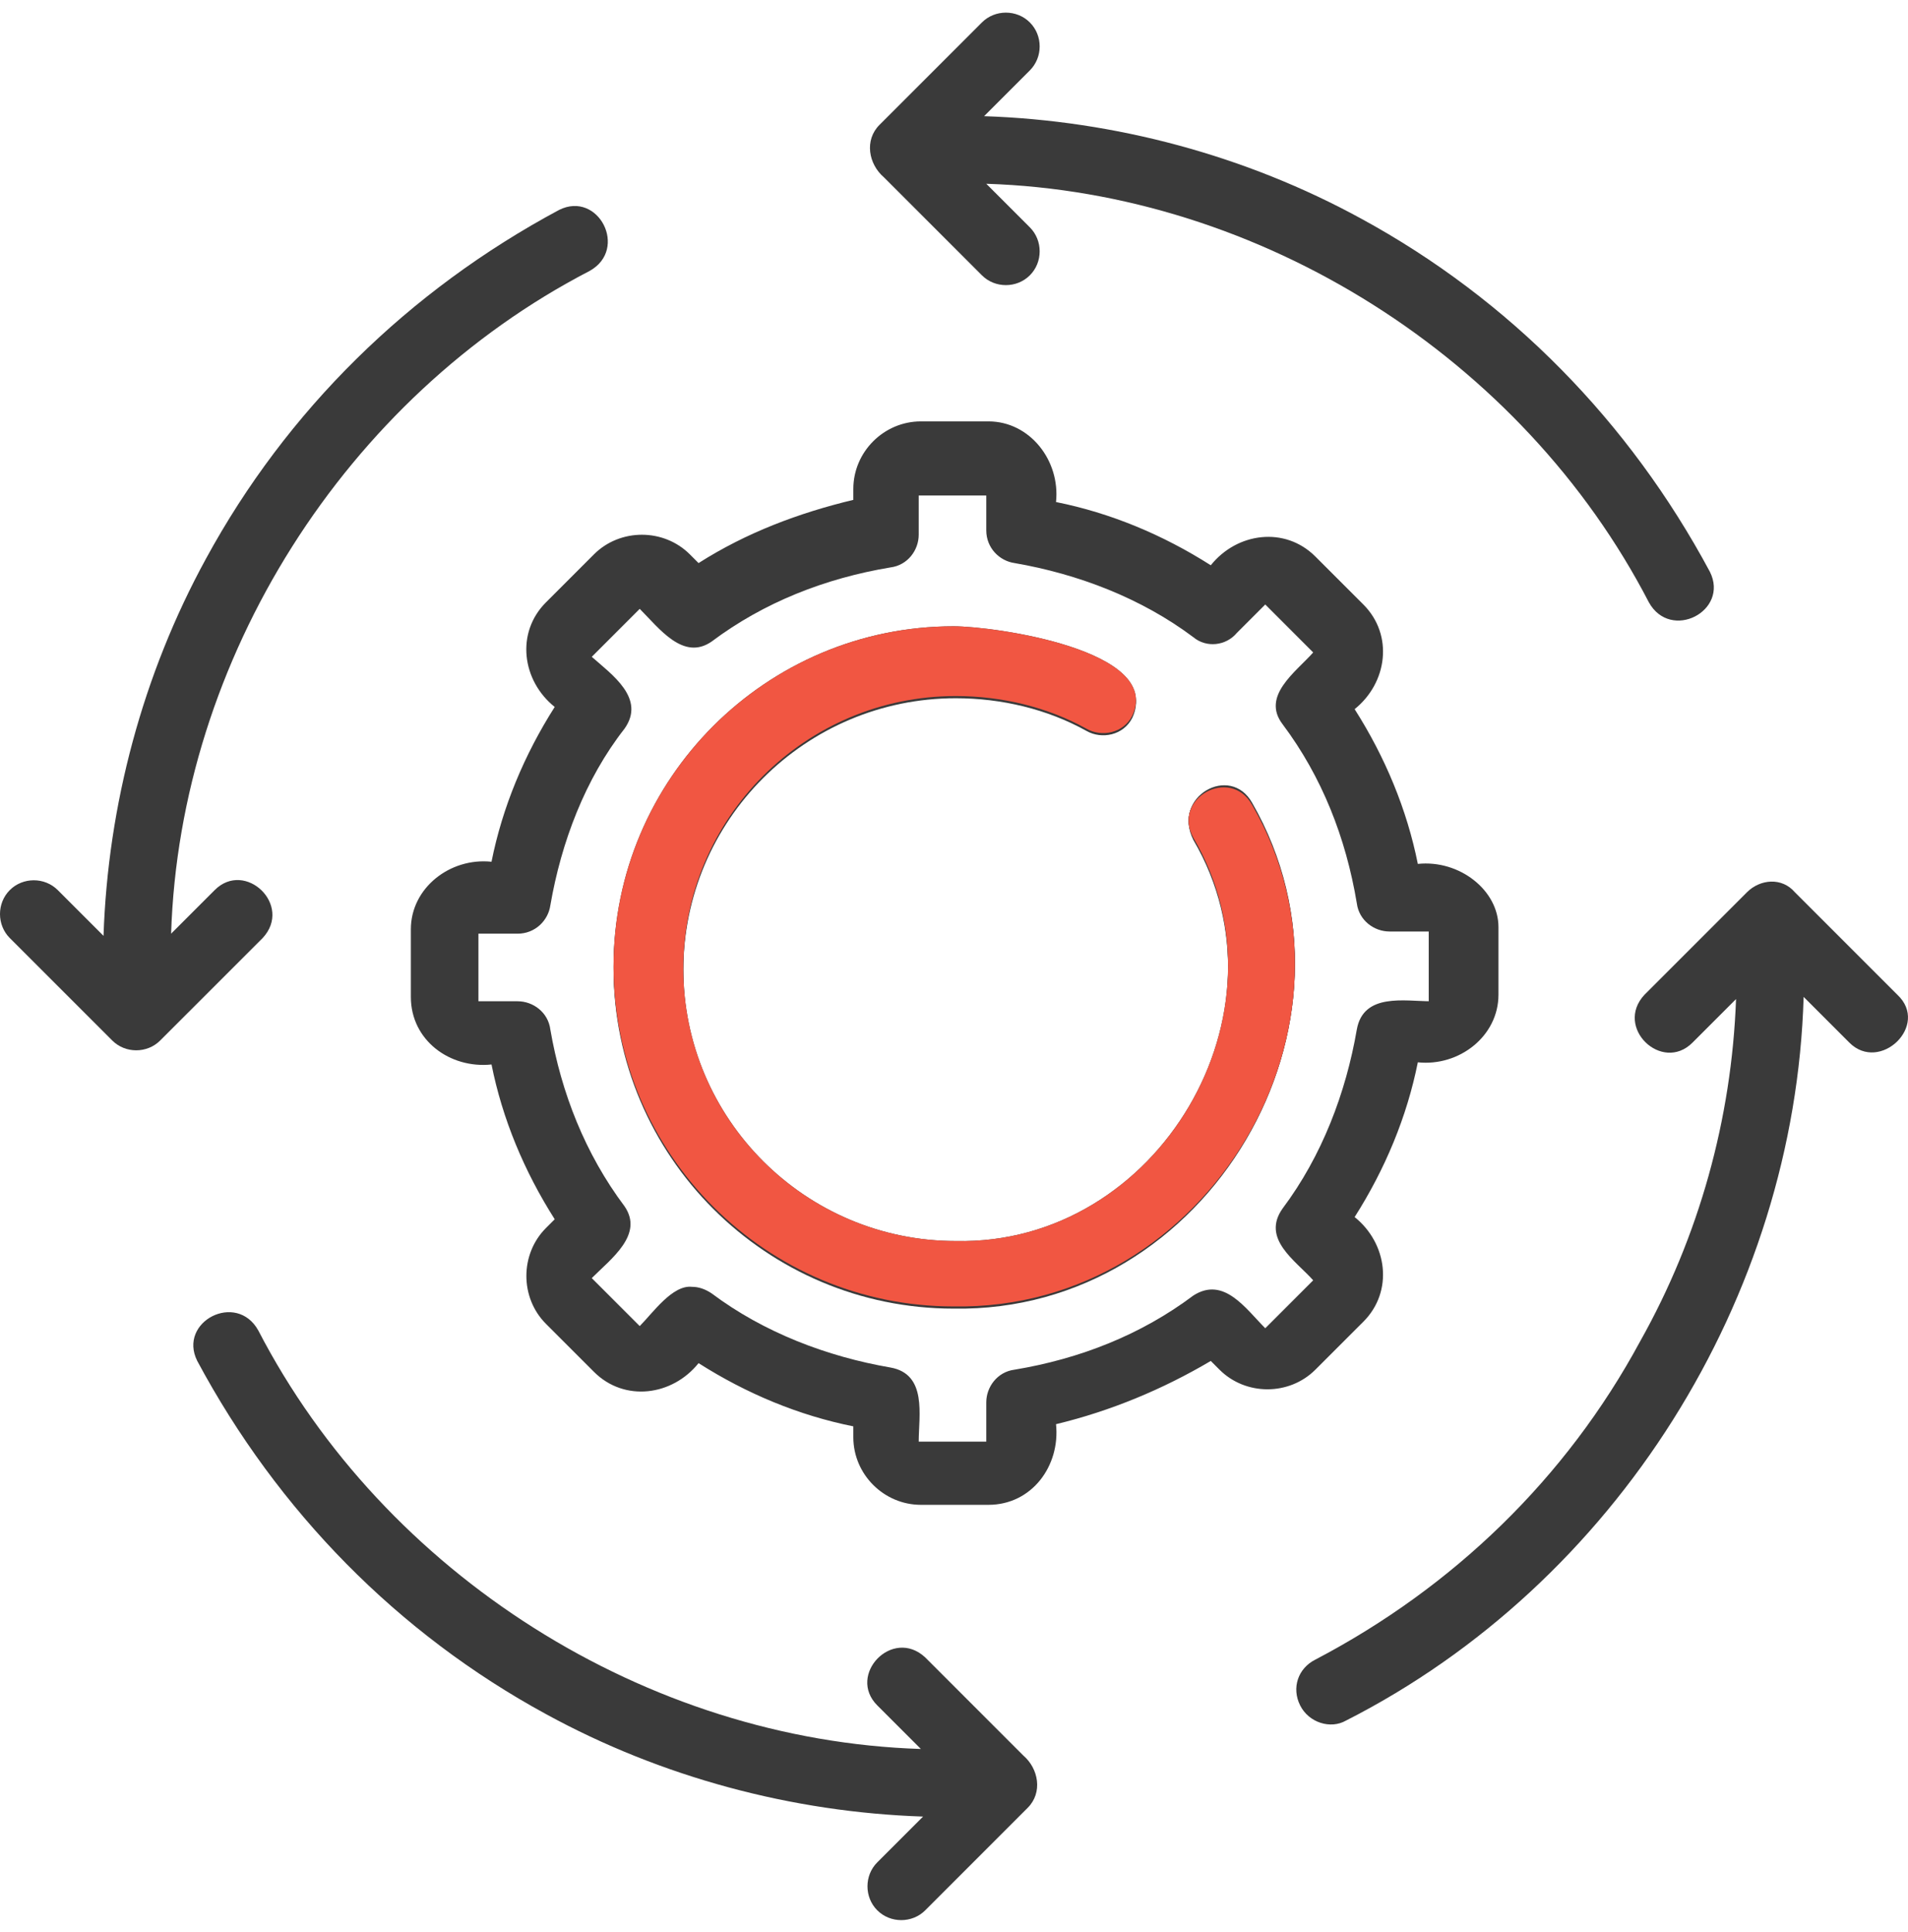
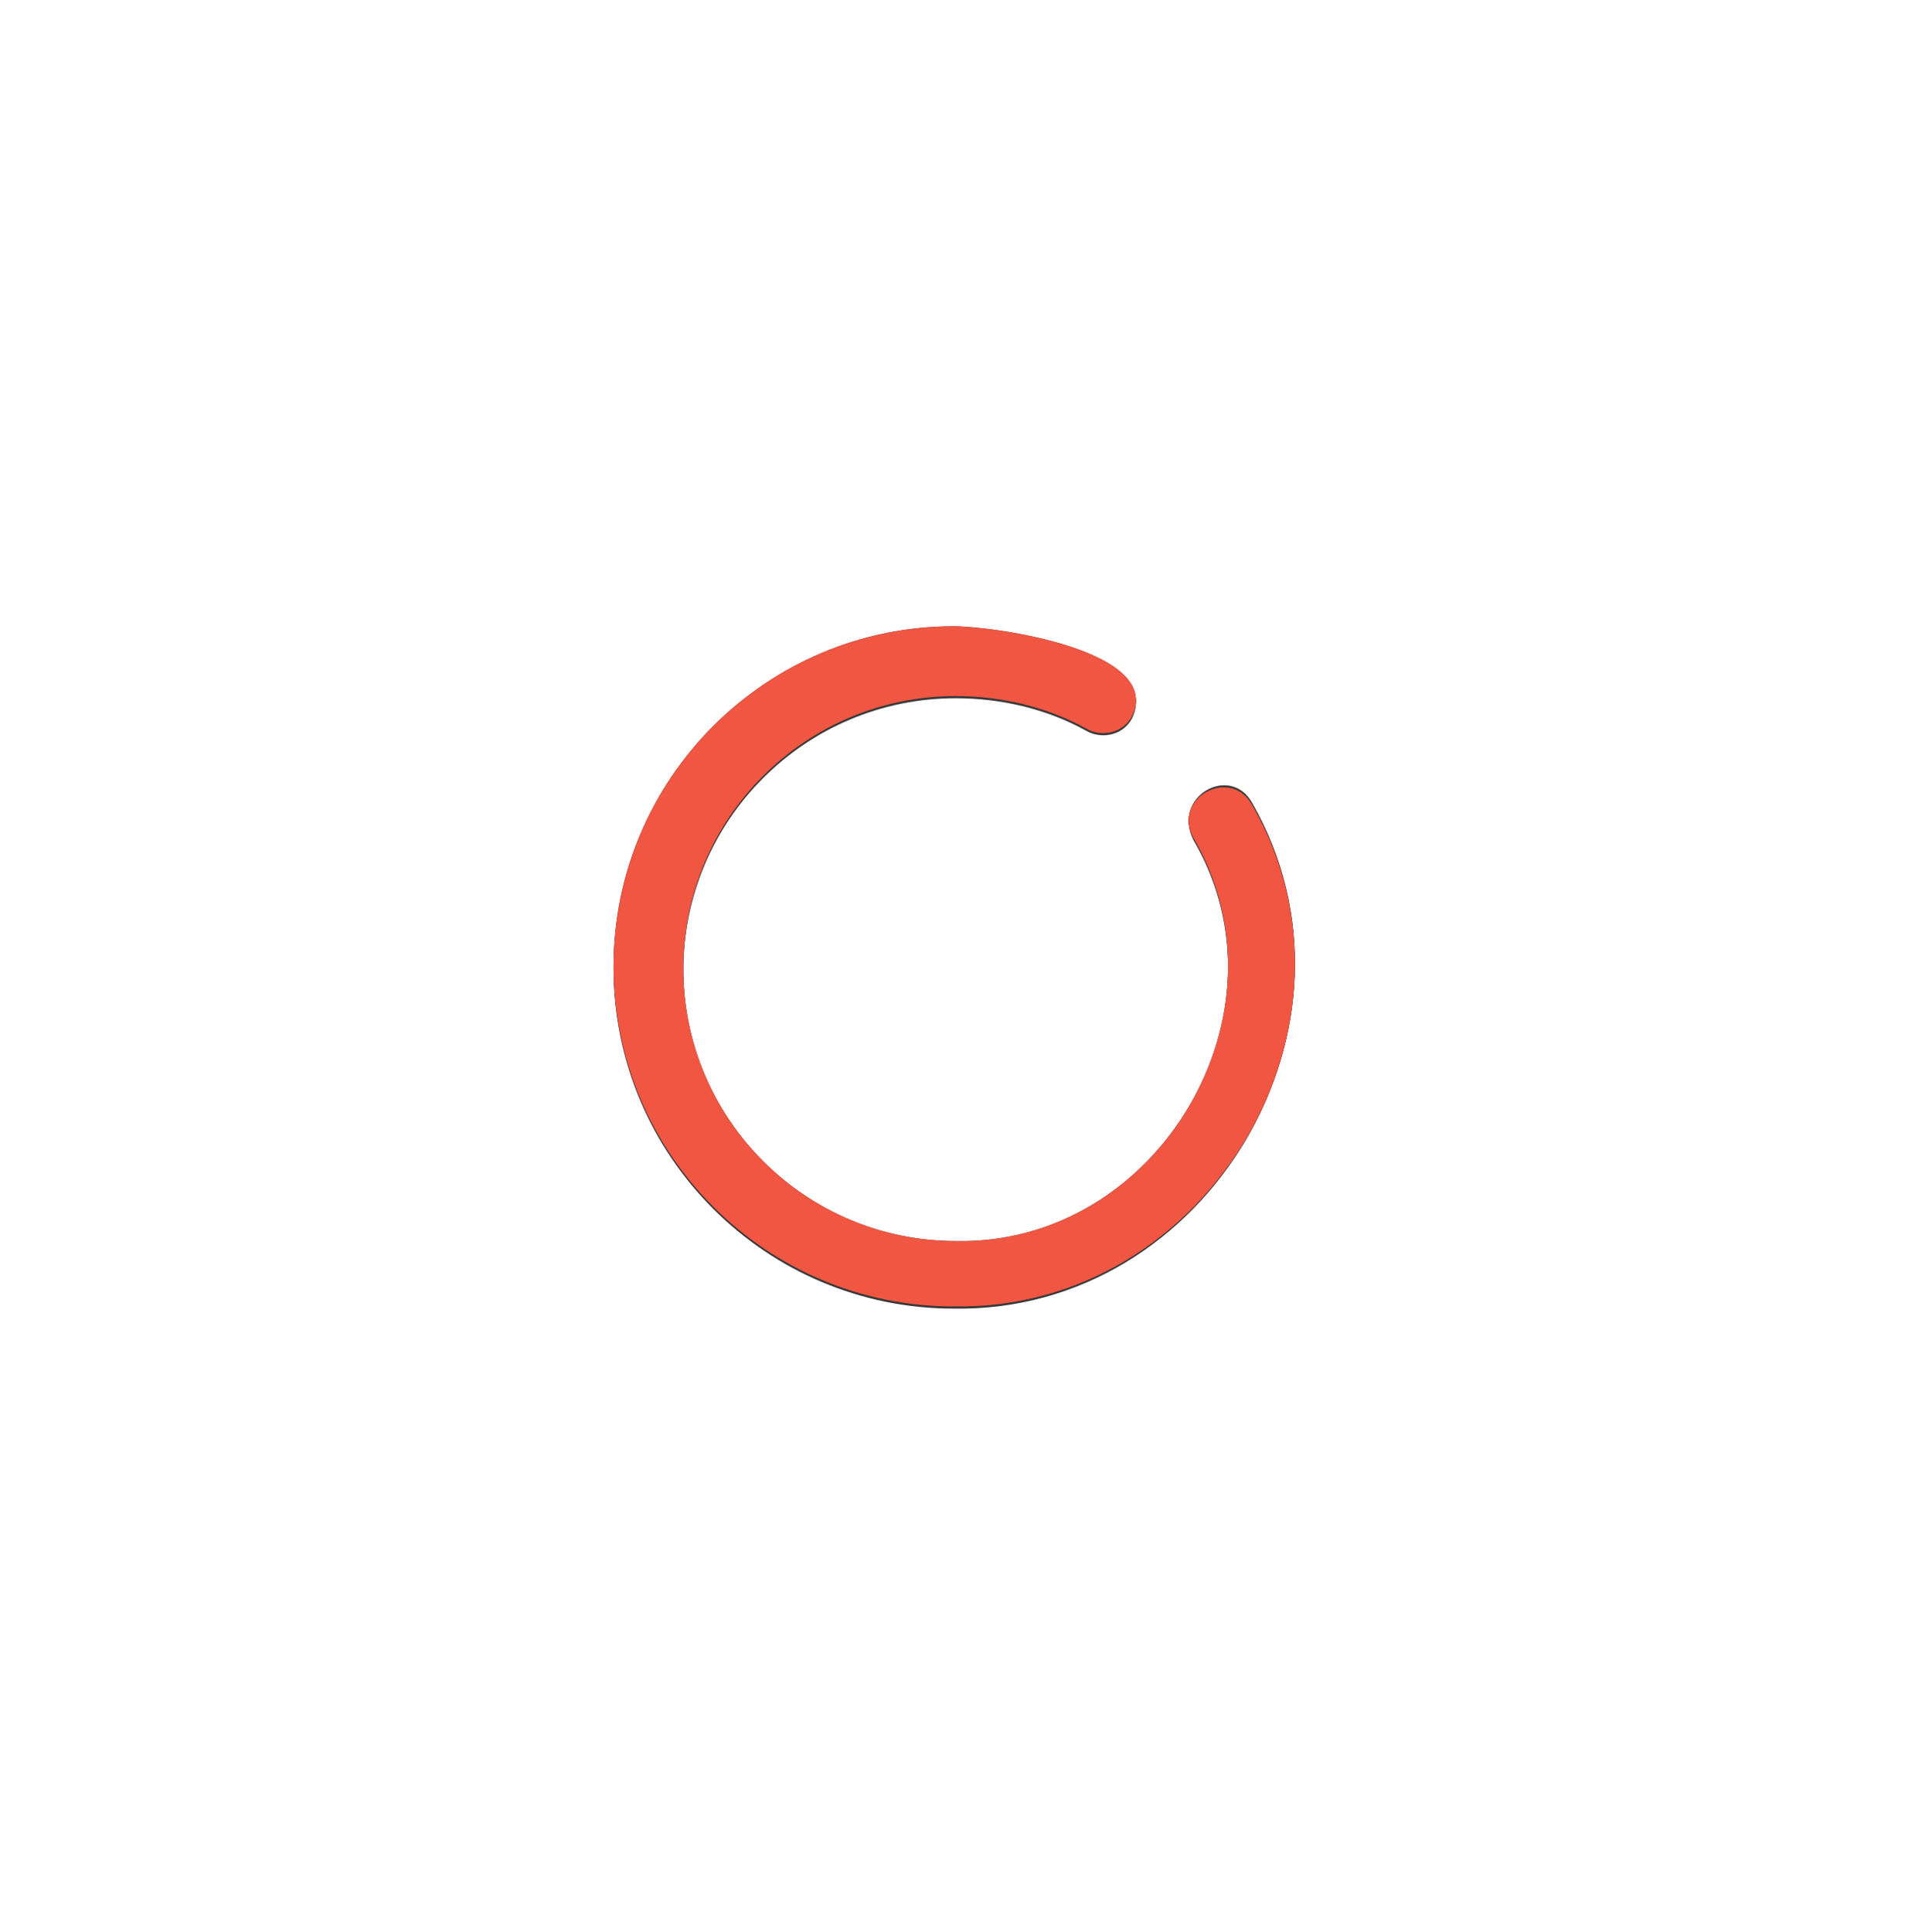
<svg xmlns="http://www.w3.org/2000/svg" width="81" height="82" viewBox="0 0 81 82" fill="none">
  <path d="M40.482 55.452C32.524 55.452 26.047 48.975 26.047 41.018C26.047 33.06 32.524 26.583 40.482 26.583C42.24 26.583 49.365 27.601 48.069 30.377C47.699 31.117 46.774 31.302 46.126 30.932C44.461 30.007 42.517 29.544 40.574 29.544C34.19 29.544 29.008 34.726 29.008 41.11C29.008 47.495 34.19 52.676 40.574 52.676C49.18 52.861 55.009 42.961 50.66 35.558C49.735 33.893 52.233 32.505 53.158 34.17C58.525 43.423 51.308 55.637 40.482 55.452Z" fill="#3A3A3A" />
  <path d="M53.158 34.078C58.525 43.424 51.308 55.73 40.482 55.545C32.524 55.545 26.047 49.068 26.047 41.111C26.047 33.153 32.524 26.676 40.482 26.676C42.24 26.676 49.365 27.694 48.069 30.47C47.699 31.21 46.774 31.395 46.126 31.025C44.461 30.099 42.517 29.637 40.574 29.637C34.19 29.637 29.008 34.818 29.008 41.203C29.008 47.588 34.19 52.769 40.574 52.769C49.18 52.954 55.009 43.054 50.66 35.651C49.735 33.801 52.233 32.413 53.158 34.078Z" fill="#3A3A3A" />
-   <path d="M60.191 36.669C59.728 34.356 58.803 32.135 57.508 30.1C58.895 28.989 59.173 26.954 57.878 25.658L55.842 23.623C54.547 22.327 52.511 22.605 51.401 23.993C49.365 22.697 47.144 21.772 44.831 21.309C45.016 19.551 43.721 17.886 41.962 17.886H39.094C37.521 17.886 36.226 19.181 36.226 20.754V21.217C33.912 21.772 31.692 22.605 29.656 23.9L29.286 23.53C28.175 22.42 26.325 22.42 25.215 23.53L23.179 25.566C21.883 26.861 22.161 28.897 23.549 30.007C22.254 32.043 21.328 34.264 20.866 36.577C19.108 36.392 17.442 37.687 17.442 39.445V42.314C17.442 44.164 19.108 45.367 20.866 45.182C21.328 47.495 22.254 49.716 23.549 51.752L23.179 52.122C22.069 53.232 22.069 55.083 23.179 56.193L25.215 58.229C26.51 59.524 28.546 59.247 29.656 57.859C31.692 59.154 33.912 60.079 36.226 60.542V61.005C36.226 62.578 37.521 63.873 39.094 63.873H41.962C43.813 63.873 45.016 62.208 44.831 60.45C47.144 59.894 49.365 58.969 51.401 57.766L51.771 58.136C52.881 59.247 54.732 59.247 55.842 58.136L57.878 56.101C59.173 54.805 58.895 52.77 57.508 51.659C58.803 49.623 59.728 47.403 60.191 45.09C61.949 45.275 63.614 43.979 63.614 42.221V39.353C63.614 37.78 61.949 36.484 60.191 36.669ZM60.746 42.499C59.636 42.499 57.878 42.129 57.6 43.702C57.137 46.385 56.12 49.068 54.454 51.289C53.529 52.584 55.009 53.51 55.749 54.343L53.714 56.378C52.881 55.545 51.956 54.157 50.66 54.99C48.44 56.656 45.849 57.674 43.073 58.136C42.333 58.229 41.87 58.877 41.87 59.524V61.19H39.002C39.002 60.079 39.372 58.321 37.799 58.044C35.115 57.581 32.432 56.563 30.211 54.898C29.934 54.713 29.656 54.62 29.378 54.62C28.546 54.528 27.713 55.73 27.158 56.286L25.122 54.25C25.955 53.417 27.343 52.399 26.51 51.197C24.844 48.976 23.827 46.385 23.364 43.702C23.271 42.961 22.624 42.499 21.976 42.499H20.31V39.63H21.976C22.716 39.63 23.271 39.075 23.364 38.427C23.827 35.744 24.844 33.061 26.51 30.933C27.435 29.637 25.955 28.619 25.122 27.879L27.158 25.843C27.99 26.676 29.008 28.064 30.211 27.231C32.432 25.566 35.023 24.548 37.799 24.085C38.539 23.993 39.002 23.345 39.002 22.697V21.032H41.87V22.512C41.87 23.253 42.425 23.808 43.073 23.9C45.756 24.363 48.44 25.381 50.66 27.046C51.215 27.509 52.048 27.416 52.511 26.861L53.714 25.658L55.749 27.694C55.009 28.527 53.529 29.544 54.454 30.747C56.12 32.968 57.137 35.559 57.6 38.335C57.693 39.075 58.34 39.538 58.988 39.538H60.654V42.499H60.746Z" fill="#3A3A3A" />
  <path d="M40.482 55.452C32.524 55.452 26.047 48.975 26.047 41.018C26.047 33.06 32.524 26.583 40.482 26.583C42.24 26.583 49.365 27.601 48.069 30.377C47.699 31.117 46.774 31.302 46.126 30.932C44.461 30.007 42.517 29.544 40.574 29.544C34.19 29.544 29.008 34.726 29.008 41.11C29.008 47.495 34.19 52.676 40.574 52.676C49.18 52.861 55.009 42.961 50.66 35.558C49.735 33.893 52.233 32.505 53.158 34.17C58.525 43.423 51.308 55.637 40.482 55.452Z" fill="#F15642" />
-   <path d="M37.243 81.084C37.798 81.639 38.724 81.639 39.279 81.084L43.628 76.734C44.276 76.087 44.09 75.069 43.443 74.514L39.279 70.35C37.891 69.055 35.948 71.09 37.243 72.386L39.094 74.236C27.435 73.866 16.331 66.834 10.965 56.471C10.04 54.805 7.541 56.1 8.374 57.766C11.798 64.15 16.887 69.332 23.179 72.756C28.083 75.439 33.635 76.92 39.187 77.105L37.243 79.048C36.688 79.603 36.688 80.528 37.243 81.084Z" fill="#3A3A3A" />
-   <path d="M4.765 44.164C5.32 44.72 6.246 44.72 6.801 44.164L11.15 39.816C12.445 38.428 10.41 36.484 9.114 37.78L7.264 39.63C7.634 27.972 14.666 16.868 25.029 11.501C26.695 10.576 25.399 8.078 23.734 8.911C17.349 12.334 12.168 17.423 8.744 23.715C6.061 28.619 4.58 34.171 4.395 39.723L2.452 37.78C1.897 37.225 0.972 37.225 0.416 37.78C-0.139 38.335 -0.139 39.26 0.416 39.816L4.765 44.164Z" fill="#3A3A3A" />
-   <path d="M74.163 37.872L69.814 42.221C68.519 43.608 70.554 45.552 71.85 44.256L73.7 42.406C73.515 47.495 72.127 52.491 69.629 56.933C66.483 62.762 61.671 67.389 55.842 70.442C55.102 70.812 54.824 71.645 55.194 72.385C55.564 73.126 56.49 73.403 57.137 73.033C68.611 67.204 76.198 55.082 76.569 42.313L78.512 44.256C79.807 45.552 81.935 43.516 80.547 42.221L76.198 37.872C75.643 37.224 74.718 37.316 74.163 37.872Z" fill="#3A3A3A" />
-   <path d="M57.785 9.28C52.881 6.597 47.329 5.116 41.777 4.931L43.72 2.988C44.276 2.433 44.276 1.508 43.72 0.953C43.165 0.397 42.24 0.397 41.685 0.953L37.336 5.301C36.688 5.949 36.873 6.967 37.521 7.522L41.685 11.686C42.24 12.241 43.165 12.241 43.72 11.686C44.276 11.131 44.276 10.206 43.72 9.65L41.87 7.8C53.529 8.17 64.632 15.202 69.999 25.566C70.924 27.231 73.422 25.936 72.59 24.27C69.166 17.886 64.077 12.704 57.785 9.28Z" fill="#3A3A3A" />
</svg>